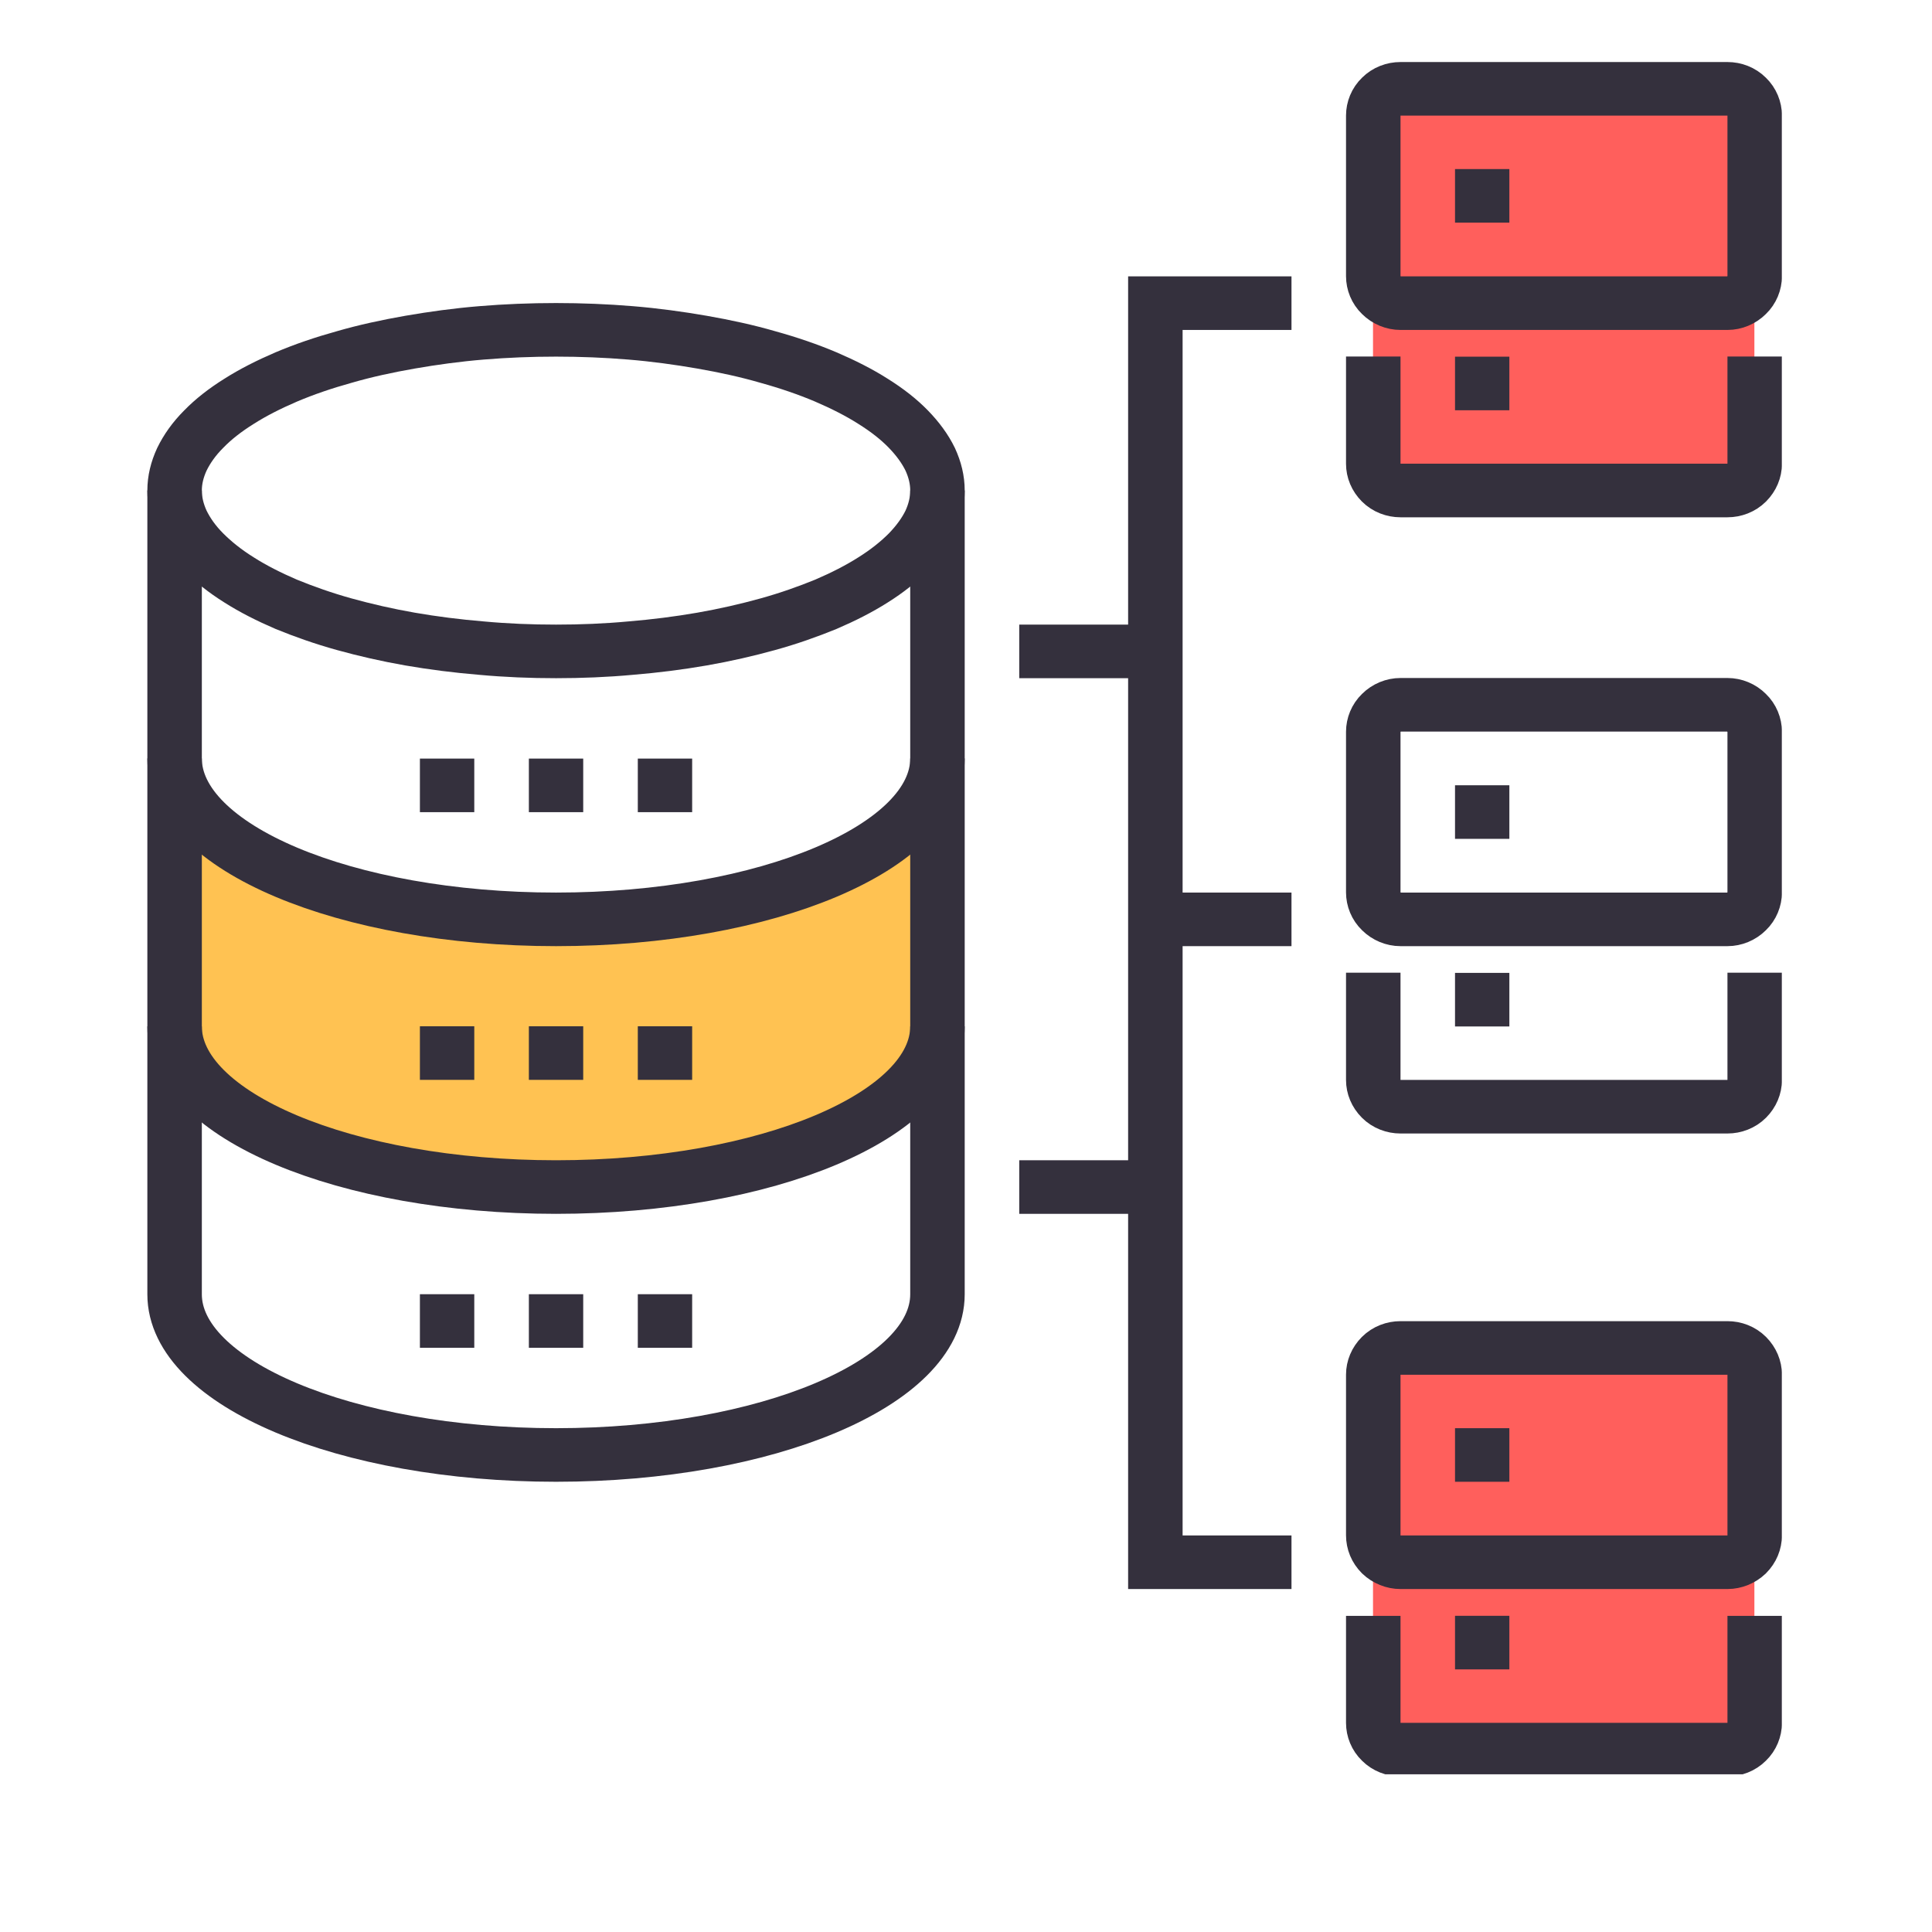
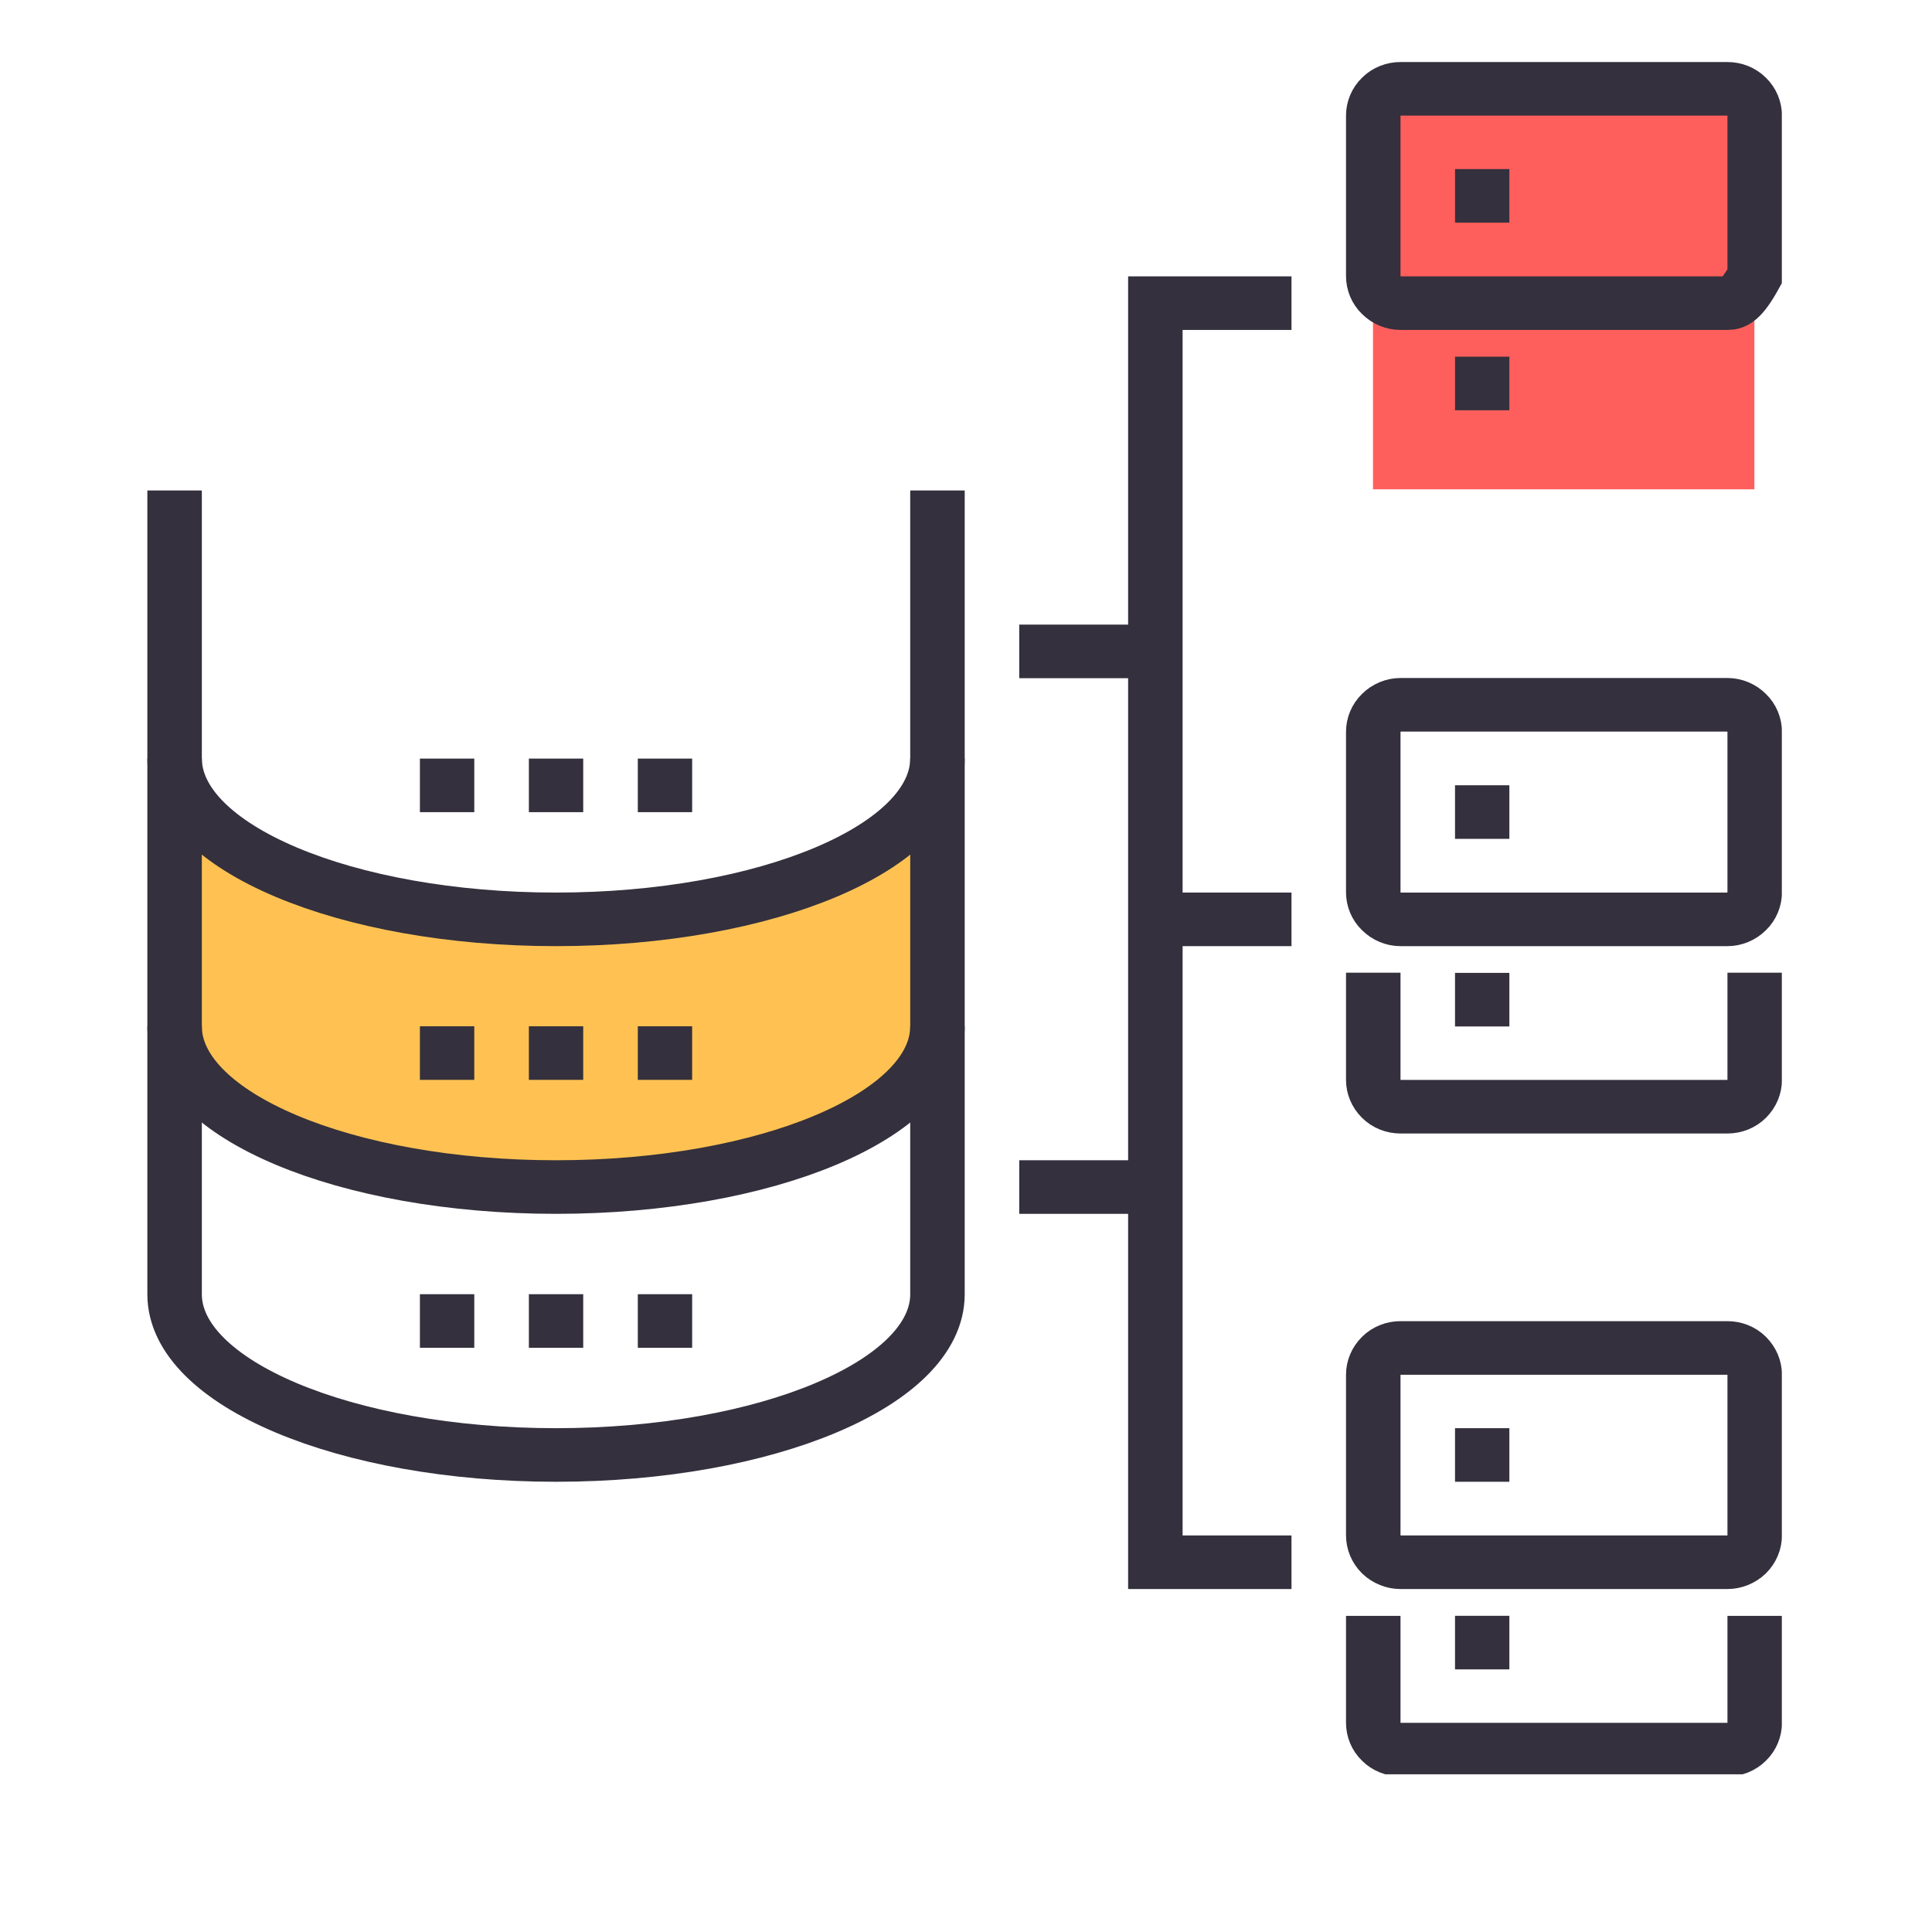
<svg xmlns="http://www.w3.org/2000/svg" width="30pt" height="30pt" viewBox="0 0 30 30" version="1.2">
  <defs>
    <clipPath id="clip1">
      <path d="M 2.285 11 L 15 11 L 15 19 L 2.285 19 Z M 2.285 11 " />
    </clipPath>
    <clipPath id="clip2">
      <path d="M 21 1 L 27.668 1 L 27.668 8 L 21 8 Z M 21 1 " />
    </clipPath>
    <clipPath id="clip3">
-       <path d="M 21 20 L 27.668 20 L 27.668 27.551 L 21 27.551 Z M 21 20 " />
-     </clipPath>
+       </clipPath>
    <clipPath id="clip4">
      <path d="M 9 0.953 L 27.668 0.953 L 27.668 20 L 9 20 Z M 9 0.953 " />
    </clipPath>
    <clipPath id="clip5">
      <path d="M 9 0.953 L 27.668 0.953 L 27.668 17 L 9 17 Z M 9 0.953 " />
    </clipPath>
    <clipPath id="clip6">
      <path d="M 9 3 L 27.668 3 L 27.668 27.551 L 9 27.551 Z M 9 3 " />
    </clipPath>
    <clipPath id="clip7">
      <path d="M 9 0.953 L 27.668 0.953 L 27.668 27 L 9 27 Z M 9 0.953 " />
    </clipPath>
    <clipPath id="clip8">
      <path d="M 9 13 L 27.668 13 L 27.668 27.551 L 9 27.551 Z M 9 13 " />
    </clipPath>
    <clipPath id="clip9">
      <path d="M 9 9 L 27.668 9 L 27.668 27.551 L 9 27.551 Z M 9 9 " />
    </clipPath>
    <clipPath id="clip10">
      <path d="M 2.285 0.953 L 27 0.953 L 27 22 L 2.285 22 Z M 2.285 0.953 " />
    </clipPath>
    <clipPath id="clip11">
      <path d="M 2.285 0.953 L 27 0.953 L 27 27 L 2.285 27 Z M 2.285 0.953 " />
    </clipPath>
    <clipPath id="clip12">
      <path d="M 2.285 0.953 L 27 0.953 L 27 27.551 L 2.285 27.551 Z M 2.285 0.953 " />
    </clipPath>
    <clipPath id="clip13">
      <path d="M 2.285 4 L 27 4 L 27 27.551 L 2.285 27.551 Z M 2.285 4 " />
    </clipPath>
  </defs>
  <g id="surface1">
    <path style="fill:none;stroke-width:2;stroke-linecap:butt;stroke-linejoin:miter;stroke:rgb(20.389%,18.819%,23.92%);stroke-opacity:1;stroke-miterlimit:10;" d="M 34.004 42.013 L 39.001 42.013 " transform="matrix(0.423,0,0,0.416,1.443,0.955)" />
    <path style="fill:none;stroke-width:2;stroke-linecap:butt;stroke-linejoin:miter;stroke:rgb(20.389%,18.819%,23.92%);stroke-opacity:1;stroke-miterlimit:10;" d="M 39.001 22.019 L 34.004 22.019 " transform="matrix(0.423,0,0,0.416,1.443,0.955)" />
    <path style="fill:none;stroke-width:2;stroke-linecap:butt;stroke-linejoin:miter;stroke:rgb(20.389%,18.819%,23.92%);stroke-opacity:1;stroke-miterlimit:10;" d="M 43.998 56.018 L 39.001 56.018 L 39.001 9.02 L 43.998 9.02 " transform="matrix(0.423,0,0,0.416,1.443,0.955)" />
    <path style="fill:none;stroke-width:2;stroke-linecap:butt;stroke-linejoin:miter;stroke:rgb(20.389%,18.819%,23.92%);stroke-opacity:1;stroke-miterlimit:10;" d="M 39.001 32.021 L 43.998 32.021 " transform="matrix(0.423,0,0,0.416,1.443,0.955)" />
    <g clip-path="url(#clip1)" clip-rule="nonzero">
      <path style=" stroke:none;fill-rule:nonzero;fill:rgb(100%,76.079%,32.159%);fill-opacity:1;" d="M 8.633 14.262 C 5.363 14.262 2.711 13.145 2.711 11.766 L 2.711 15.922 C 2.711 17.301 5.363 18.414 8.633 18.414 C 11.902 18.414 14.555 17.301 14.555 15.922 L 14.555 11.766 C 14.555 13.145 11.902 14.262 8.633 14.262 Z M 8.633 14.262 " />
    </g>
    <g clip-path="url(#clip2)" clip-rule="nonzero">
      <path style=" stroke:none;fill-rule:nonzero;fill:rgb(100%,37.25%,36.079%);fill-opacity:1;" d="M 21.32 1.363 L 27.242 1.363 L 27.242 7.598 L 21.32 7.598 Z M 21.32 1.363 " />
    </g>
    <g clip-path="url(#clip3)" clip-rule="nonzero">
      <path style=" stroke:none;fill-rule:nonzero;fill:rgb(100%,37.25%,36.079%);fill-opacity:1;" d="M 21.32 20.895 L 27.242 20.895 L 27.242 27.129 L 21.32 27.129 Z M 21.32 20.895 " />
    </g>
    <g clip-path="url(#clip4)" clip-rule="nonzero">
-       <path style="fill:none;stroke-width:2;stroke-linecap:butt;stroke-linejoin:miter;stroke:rgb(20.389%,18.819%,23.92%);stroke-opacity:1;stroke-miterlimit:10;" d="M 61.002 11.012 L 61.002 15.017 C 61.002 15.27 60.9 15.524 60.706 15.722 C 60.512 15.919 60.254 16.013 60.004 16.013 L 47.997 16.013 C 47.748 16.013 47.489 15.919 47.295 15.722 C 47.101 15.524 47 15.27 47 15.017 L 47 11.012 " transform="matrix(0.423,0,0,0.416,1.443,0.955)" />
-     </g>
+       </g>
    <g clip-path="url(#clip5)" clip-rule="nonzero">
-       <path style="fill:none;stroke-width:2;stroke-linecap:butt;stroke-linejoin:miter;stroke:rgb(20.389%,18.819%,23.92%);stroke-opacity:1;stroke-miterlimit:10;" d="M 61.002 8.014 C 61.002 8.268 60.9 8.531 60.706 8.719 C 60.512 8.916 60.254 9.02 60.004 9.02 L 47.997 9.02 C 47.748 9.02 47.489 8.916 47.295 8.719 C 47.101 8.531 47 8.268 47 8.014 L 47 2.017 C 47 1.763 47.101 1.5 47.295 1.312 C 47.489 1.114 47.748 1.02 47.997 1.02 L 60.004 1.02 C 60.254 1.02 60.512 1.114 60.706 1.312 C 60.9 1.5 61.002 1.763 61.002 2.017 Z M 61.002 8.014 " transform="matrix(0.423,0,0,0.416,1.443,0.955)" />
+       <path style="fill:none;stroke-width:2;stroke-linecap:butt;stroke-linejoin:miter;stroke:rgb(20.389%,18.819%,23.92%);stroke-opacity:1;stroke-miterlimit:10;" d="M 61.002 8.014 C 60.512 8.916 60.254 9.02 60.004 9.02 L 47.997 9.02 C 47.748 9.02 47.489 8.916 47.295 8.719 C 47.101 8.531 47 8.268 47 8.014 L 47 2.017 C 47 1.763 47.101 1.5 47.295 1.312 C 47.489 1.114 47.748 1.02 47.997 1.02 L 60.004 1.02 C 60.254 1.02 60.512 1.114 60.706 1.312 C 60.9 1.5 61.002 1.763 61.002 2.017 Z M 61.002 8.014 " transform="matrix(0.423,0,0,0.416,1.443,0.955)" />
    </g>
    <path style="fill:none;stroke-width:2;stroke-linecap:butt;stroke-linejoin:miter;stroke:rgb(20.389%,18.819%,23.92%);stroke-opacity:1;stroke-miterlimit:10;" d="M 50.001 5.015 L 51.996 5.015 " transform="matrix(0.423,0,0,0.416,1.443,0.955)" />
    <path style="fill:none;stroke-width:2;stroke-linecap:butt;stroke-linejoin:miter;stroke:rgb(20.389%,18.819%,23.92%);stroke-opacity:1;stroke-miterlimit:10;" d="M 50.001 12.018 L 51.996 12.018 " transform="matrix(0.423,0,0,0.416,1.443,0.955)" />
    <g clip-path="url(#clip6)" clip-rule="nonzero">
      <path style="fill:none;stroke-width:2;stroke-linecap:butt;stroke-linejoin:miter;stroke:rgb(20.389%,18.819%,23.92%);stroke-opacity:1;stroke-miterlimit:10;" d="M 61.002 34.013 L 61.002 38.018 C 61.002 38.271 60.9 38.525 60.706 38.723 C 60.512 38.92 60.254 39.014 60.004 39.014 L 47.997 39.014 C 47.748 39.014 47.489 38.92 47.295 38.723 C 47.101 38.525 47 38.271 47 38.018 L 47 34.013 " transform="matrix(0.423,0,0,0.416,1.443,0.955)" />
    </g>
    <g clip-path="url(#clip7)" clip-rule="nonzero">
      <path style="fill:none;stroke-width:2;stroke-linecap:butt;stroke-linejoin:miter;stroke:rgb(20.389%,18.819%,23.92%);stroke-opacity:1;stroke-miterlimit:10;" d="M 61.002 31.015 C 61.002 31.269 60.9 31.532 60.706 31.72 C 60.512 31.917 60.254 32.021 60.004 32.021 L 47.997 32.021 C 47.748 32.021 47.489 31.917 47.295 31.72 C 47.101 31.532 47 31.269 47 31.015 L 47 25.018 C 47 24.764 47.101 24.501 47.295 24.313 C 47.489 24.115 47.748 24.012 47.997 24.012 L 60.004 24.012 C 60.254 24.012 60.512 24.115 60.706 24.313 C 60.9 24.501 61.002 24.764 61.002 25.018 Z M 61.002 31.015 " transform="matrix(0.423,0,0,0.416,1.443,0.955)" />
    </g>
    <path style="fill:none;stroke-width:2;stroke-linecap:butt;stroke-linejoin:miter;stroke:rgb(20.389%,18.819%,23.92%);stroke-opacity:1;stroke-miterlimit:10;" d="M 50.001 28.016 L 51.996 28.016 " transform="matrix(0.423,0,0,0.416,1.443,0.955)" />
    <path style="fill:none;stroke-width:2;stroke-linecap:butt;stroke-linejoin:miter;stroke:rgb(20.389%,18.819%,23.92%);stroke-opacity:1;stroke-miterlimit:10;" d="M 50.001 35.019 L 51.996 35.019 " transform="matrix(0.423,0,0,0.416,1.443,0.955)" />
    <g clip-path="url(#clip8)" clip-rule="nonzero">
      <path style="fill:none;stroke-width:2;stroke-linecap:butt;stroke-linejoin:miter;stroke:rgb(20.389%,18.819%,23.92%);stroke-opacity:1;stroke-miterlimit:10;" d="M 61.002 58.02 L 61.002 62.015 C 61.002 62.269 60.9 62.532 60.706 62.72 C 60.512 62.918 60.254 63.012 60.004 63.012 L 47.997 63.012 C 47.748 63.012 47.489 62.918 47.295 62.72 C 47.101 62.532 47 62.269 47 62.015 L 47 58.02 " transform="matrix(0.423,0,0,0.416,1.443,0.955)" />
    </g>
    <g clip-path="url(#clip9)" clip-rule="nonzero">
      <path style="fill:none;stroke-width:2;stroke-linecap:butt;stroke-linejoin:miter;stroke:rgb(20.389%,18.819%,23.92%);stroke-opacity:1;stroke-miterlimit:10;" d="M 61.002 55.012 C 61.002 55.276 60.9 55.529 60.706 55.727 C 60.512 55.915 60.254 56.018 60.004 56.018 L 47.997 56.018 C 47.748 56.018 47.489 55.915 47.295 55.727 C 47.101 55.529 47 55.276 47 55.012 L 47 49.015 C 47 48.762 47.101 48.508 47.295 48.31 C 47.489 48.113 47.748 48.019 47.997 48.019 L 60.004 48.019 C 60.254 48.019 60.512 48.113 60.706 48.31 C 60.9 48.508 61.002 48.762 61.002 49.015 Z M 61.002 55.012 " transform="matrix(0.423,0,0,0.416,1.443,0.955)" />
    </g>
    <path style="fill:none;stroke-width:2;stroke-linecap:butt;stroke-linejoin:miter;stroke:rgb(20.389%,18.819%,23.92%);stroke-opacity:1;stroke-miterlimit:10;" d="M 50.001 52.014 L 51.996 52.014 " transform="matrix(0.423,0,0,0.416,1.443,0.955)" />
    <path style="fill:none;stroke-width:2;stroke-linecap:butt;stroke-linejoin:miter;stroke:rgb(20.389%,18.819%,23.92%);stroke-opacity:1;stroke-miterlimit:10;" d="M 50.001 59.017 L 51.996 59.017 " transform="matrix(0.423,0,0,0.416,1.443,0.955)" />
    <g clip-path="url(#clip10)" clip-rule="nonzero">
-       <path style="fill:none;stroke-width:2;stroke-linecap:butt;stroke-linejoin:miter;stroke:rgb(20.389%,18.819%,23.92%);stroke-opacity:1;stroke-miterlimit:10;" d="M 31.002 16.013 C 31.002 16.408 30.91 16.803 30.735 17.188 C 30.55 17.573 30.282 17.949 29.931 18.316 C 29.58 18.673 29.155 19.021 28.638 19.35 C 28.13 19.679 27.548 19.98 26.902 20.262 C 26.246 20.534 25.544 20.788 24.777 21.004 C 24.011 21.22 23.207 21.408 22.357 21.559 C 21.508 21.709 20.63 21.822 19.734 21.897 C 18.829 21.982 17.915 22.019 17 22.019 C 16.077 22.019 15.172 21.982 14.266 21.897 C 13.37 21.822 12.493 21.709 11.643 21.559 C 10.794 21.408 9.99 21.22 9.223 21.004 C 8.457 20.788 7.755 20.534 7.099 20.262 C 6.453 19.98 5.871 19.679 5.363 19.35 C 4.845 19.021 4.421 18.673 4.07 18.316 C 3.709 17.949 3.451 17.573 3.266 17.188 C 3.091 16.803 2.998 16.408 2.998 16.013 C 2.998 15.618 3.091 15.233 3.266 14.847 C 3.451 14.462 3.709 14.086 4.07 13.719 C 4.421 13.353 4.845 13.014 5.363 12.685 C 5.871 12.356 6.453 12.056 7.099 11.774 C 7.755 11.492 8.457 11.247 9.223 11.031 C 9.99 10.805 10.794 10.627 11.643 10.476 C 12.493 10.326 13.37 10.204 14.266 10.129 C 15.172 10.053 16.077 10.016 17 10.016 C 17.915 10.016 18.829 10.053 19.734 10.129 C 20.63 10.204 21.508 10.326 22.357 10.476 C 23.207 10.627 24.011 10.805 24.777 11.031 C 25.544 11.247 26.246 11.492 26.902 11.774 C 27.548 12.056 28.13 12.356 28.638 12.685 C 29.155 13.014 29.58 13.353 29.931 13.719 C 30.282 14.086 30.55 14.462 30.735 14.847 C 30.91 15.233 31.002 15.618 31.002 16.013 Z M 31.002 16.013 " transform="matrix(0.423,0,0,0.416,1.443,0.955)" />
-     </g>
+       </g>
    <g clip-path="url(#clip11)" clip-rule="nonzero">
      <path style="fill:none;stroke-width:2;stroke-linecap:butt;stroke-linejoin:miter;stroke:rgb(20.389%,18.819%,23.92%);stroke-opacity:1;stroke-miterlimit:10;" d="M 2.998 16.013 L 2.998 26.014 C 2.998 29.332 9.27 32.021 17 32.021 C 24.731 32.021 31.002 29.332 31.002 26.014 L 31.002 16.013 " transform="matrix(0.423,0,0,0.416,1.443,0.955)" />
    </g>
    <g clip-path="url(#clip12)" clip-rule="nonzero">
      <path style="fill:none;stroke-width:2;stroke-linecap:butt;stroke-linejoin:miter;stroke:rgb(20.389%,18.819%,23.92%);stroke-opacity:1;stroke-miterlimit:10;" d="M 2.998 26.014 L 2.998 36.016 C 2.998 39.334 9.27 42.013 17 42.013 C 24.731 42.013 31.002 39.334 31.002 36.016 L 31.002 26.014 " transform="matrix(0.423,0,0,0.416,1.443,0.955)" />
    </g>
    <g clip-path="url(#clip13)" clip-rule="nonzero">
      <path style="fill:none;stroke-width:2;stroke-linecap:butt;stroke-linejoin:miter;stroke:rgb(20.389%,18.819%,23.92%);stroke-opacity:1;stroke-miterlimit:10;" d="M 2.998 36.016 L 2.998 46.017 C 2.998 49.326 9.27 52.014 17 52.014 C 24.731 52.014 31.002 49.326 31.002 46.017 L 31.002 36.016 " transform="matrix(0.423,0,0,0.416,1.443,0.955)" />
    </g>
    <path style="fill:none;stroke-width:2;stroke-linecap:butt;stroke-linejoin:miter;stroke:rgb(20.389%,18.819%,23.92%);stroke-opacity:1;stroke-miterlimit:10;" d="M 12.003 27.02 L 13.999 27.02 " transform="matrix(0.423,0,0,0.416,1.443,0.955)" />
    <path style="fill:none;stroke-width:2;stroke-linecap:butt;stroke-linejoin:miter;stroke:rgb(20.389%,18.819%,23.92%);stroke-opacity:1;stroke-miterlimit:10;" d="M 16.003 27.02 L 17.998 27.02 " transform="matrix(0.423,0,0,0.416,1.443,0.955)" />
    <path style="fill:none;stroke-width:2;stroke-linecap:butt;stroke-linejoin:miter;stroke:rgb(20.389%,18.819%,23.92%);stroke-opacity:1;stroke-miterlimit:10;" d="M 20.002 27.02 L 21.997 27.02 " transform="matrix(0.423,0,0,0.416,1.443,0.955)" />
    <path style="fill:none;stroke-width:2;stroke-linecap:butt;stroke-linejoin:miter;stroke:rgb(20.389%,18.819%,23.92%);stroke-opacity:1;stroke-miterlimit:10;" d="M 12.003 37.012 L 13.999 37.012 " transform="matrix(0.423,0,0,0.416,1.443,0.955)" />
    <path style="fill:none;stroke-width:2;stroke-linecap:butt;stroke-linejoin:miter;stroke:rgb(20.389%,18.819%,23.92%);stroke-opacity:1;stroke-miterlimit:10;" d="M 16.003 37.012 L 17.998 37.012 " transform="matrix(0.423,0,0,0.416,1.443,0.955)" />
    <path style="fill:none;stroke-width:2;stroke-linecap:butt;stroke-linejoin:miter;stroke:rgb(20.389%,18.819%,23.92%);stroke-opacity:1;stroke-miterlimit:10;" d="M 20.002 37.012 L 21.997 37.012 " transform="matrix(0.423,0,0,0.416,1.443,0.955)" />
    <path style="fill:none;stroke-width:2;stroke-linecap:butt;stroke-linejoin:miter;stroke:rgb(20.389%,18.819%,23.92%);stroke-opacity:1;stroke-miterlimit:10;" d="M 12.003 47.013 L 13.999 47.013 " transform="matrix(0.423,0,0,0.416,1.443,0.955)" />
    <path style="fill:none;stroke-width:2;stroke-linecap:butt;stroke-linejoin:miter;stroke:rgb(20.389%,18.819%,23.92%);stroke-opacity:1;stroke-miterlimit:10;" d="M 16.003 47.013 L 17.998 47.013 " transform="matrix(0.423,0,0,0.416,1.443,0.955)" />
    <path style="fill:none;stroke-width:2;stroke-linecap:butt;stroke-linejoin:miter;stroke:rgb(20.389%,18.819%,23.92%);stroke-opacity:1;stroke-miterlimit:10;" d="M 20.002 47.013 L 21.997 47.013 " transform="matrix(0.423,0,0,0.416,1.443,0.955)" />
  </g>
</svg>